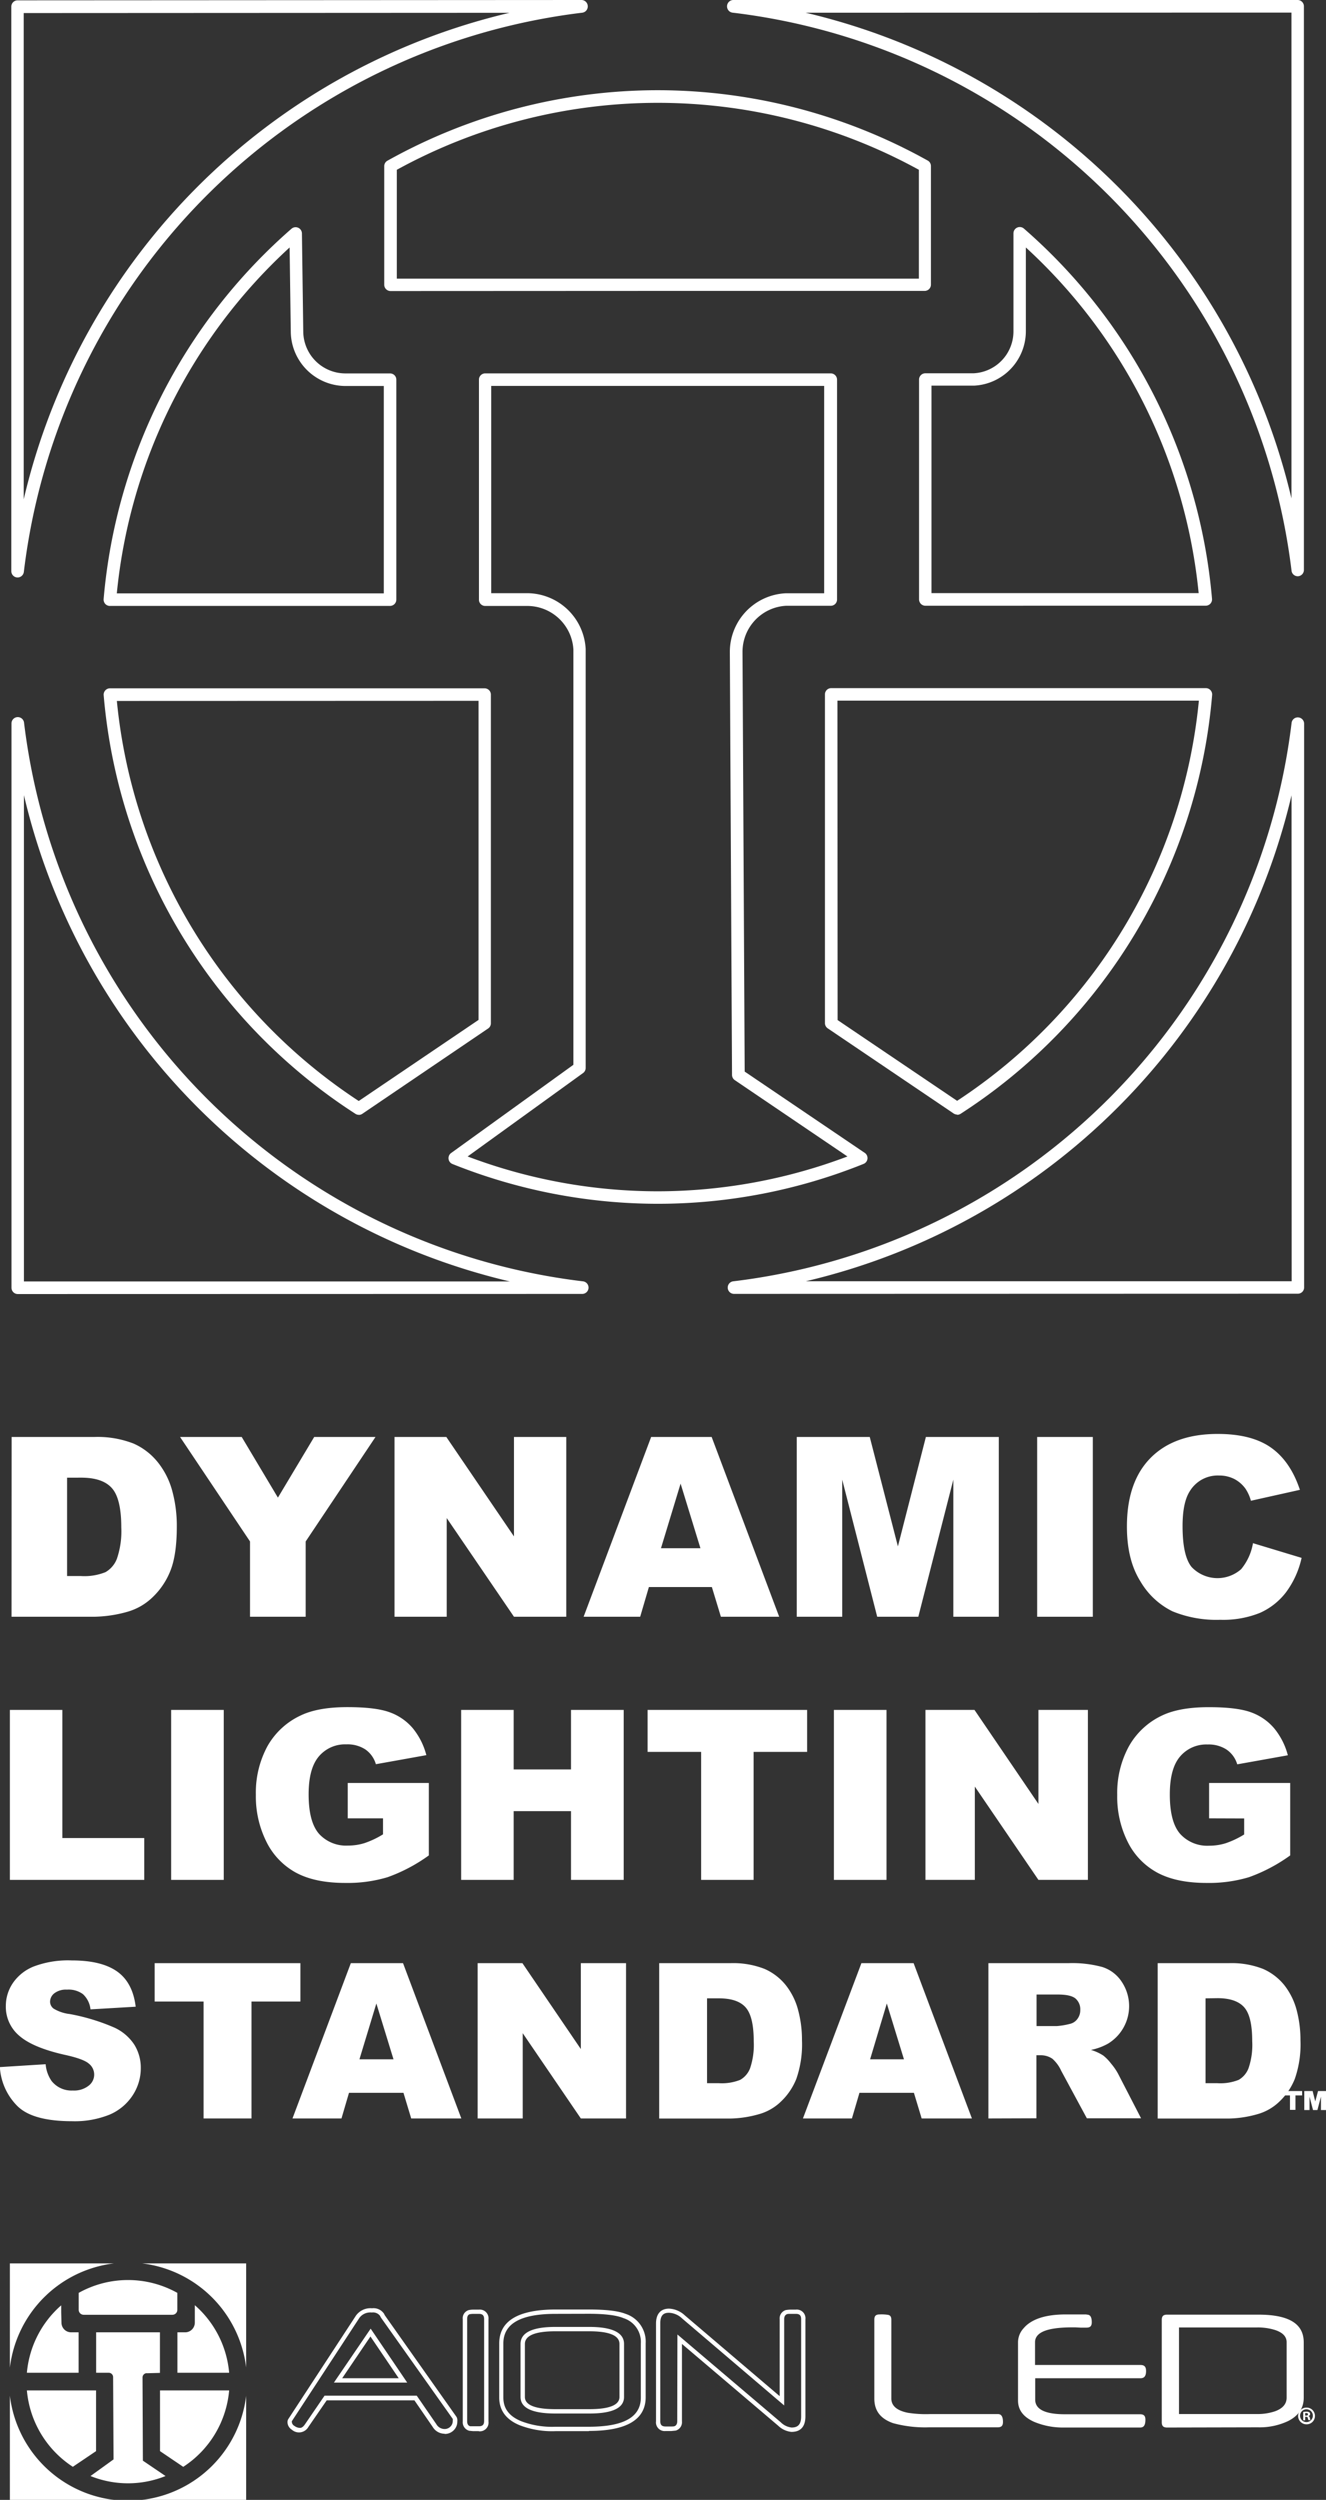
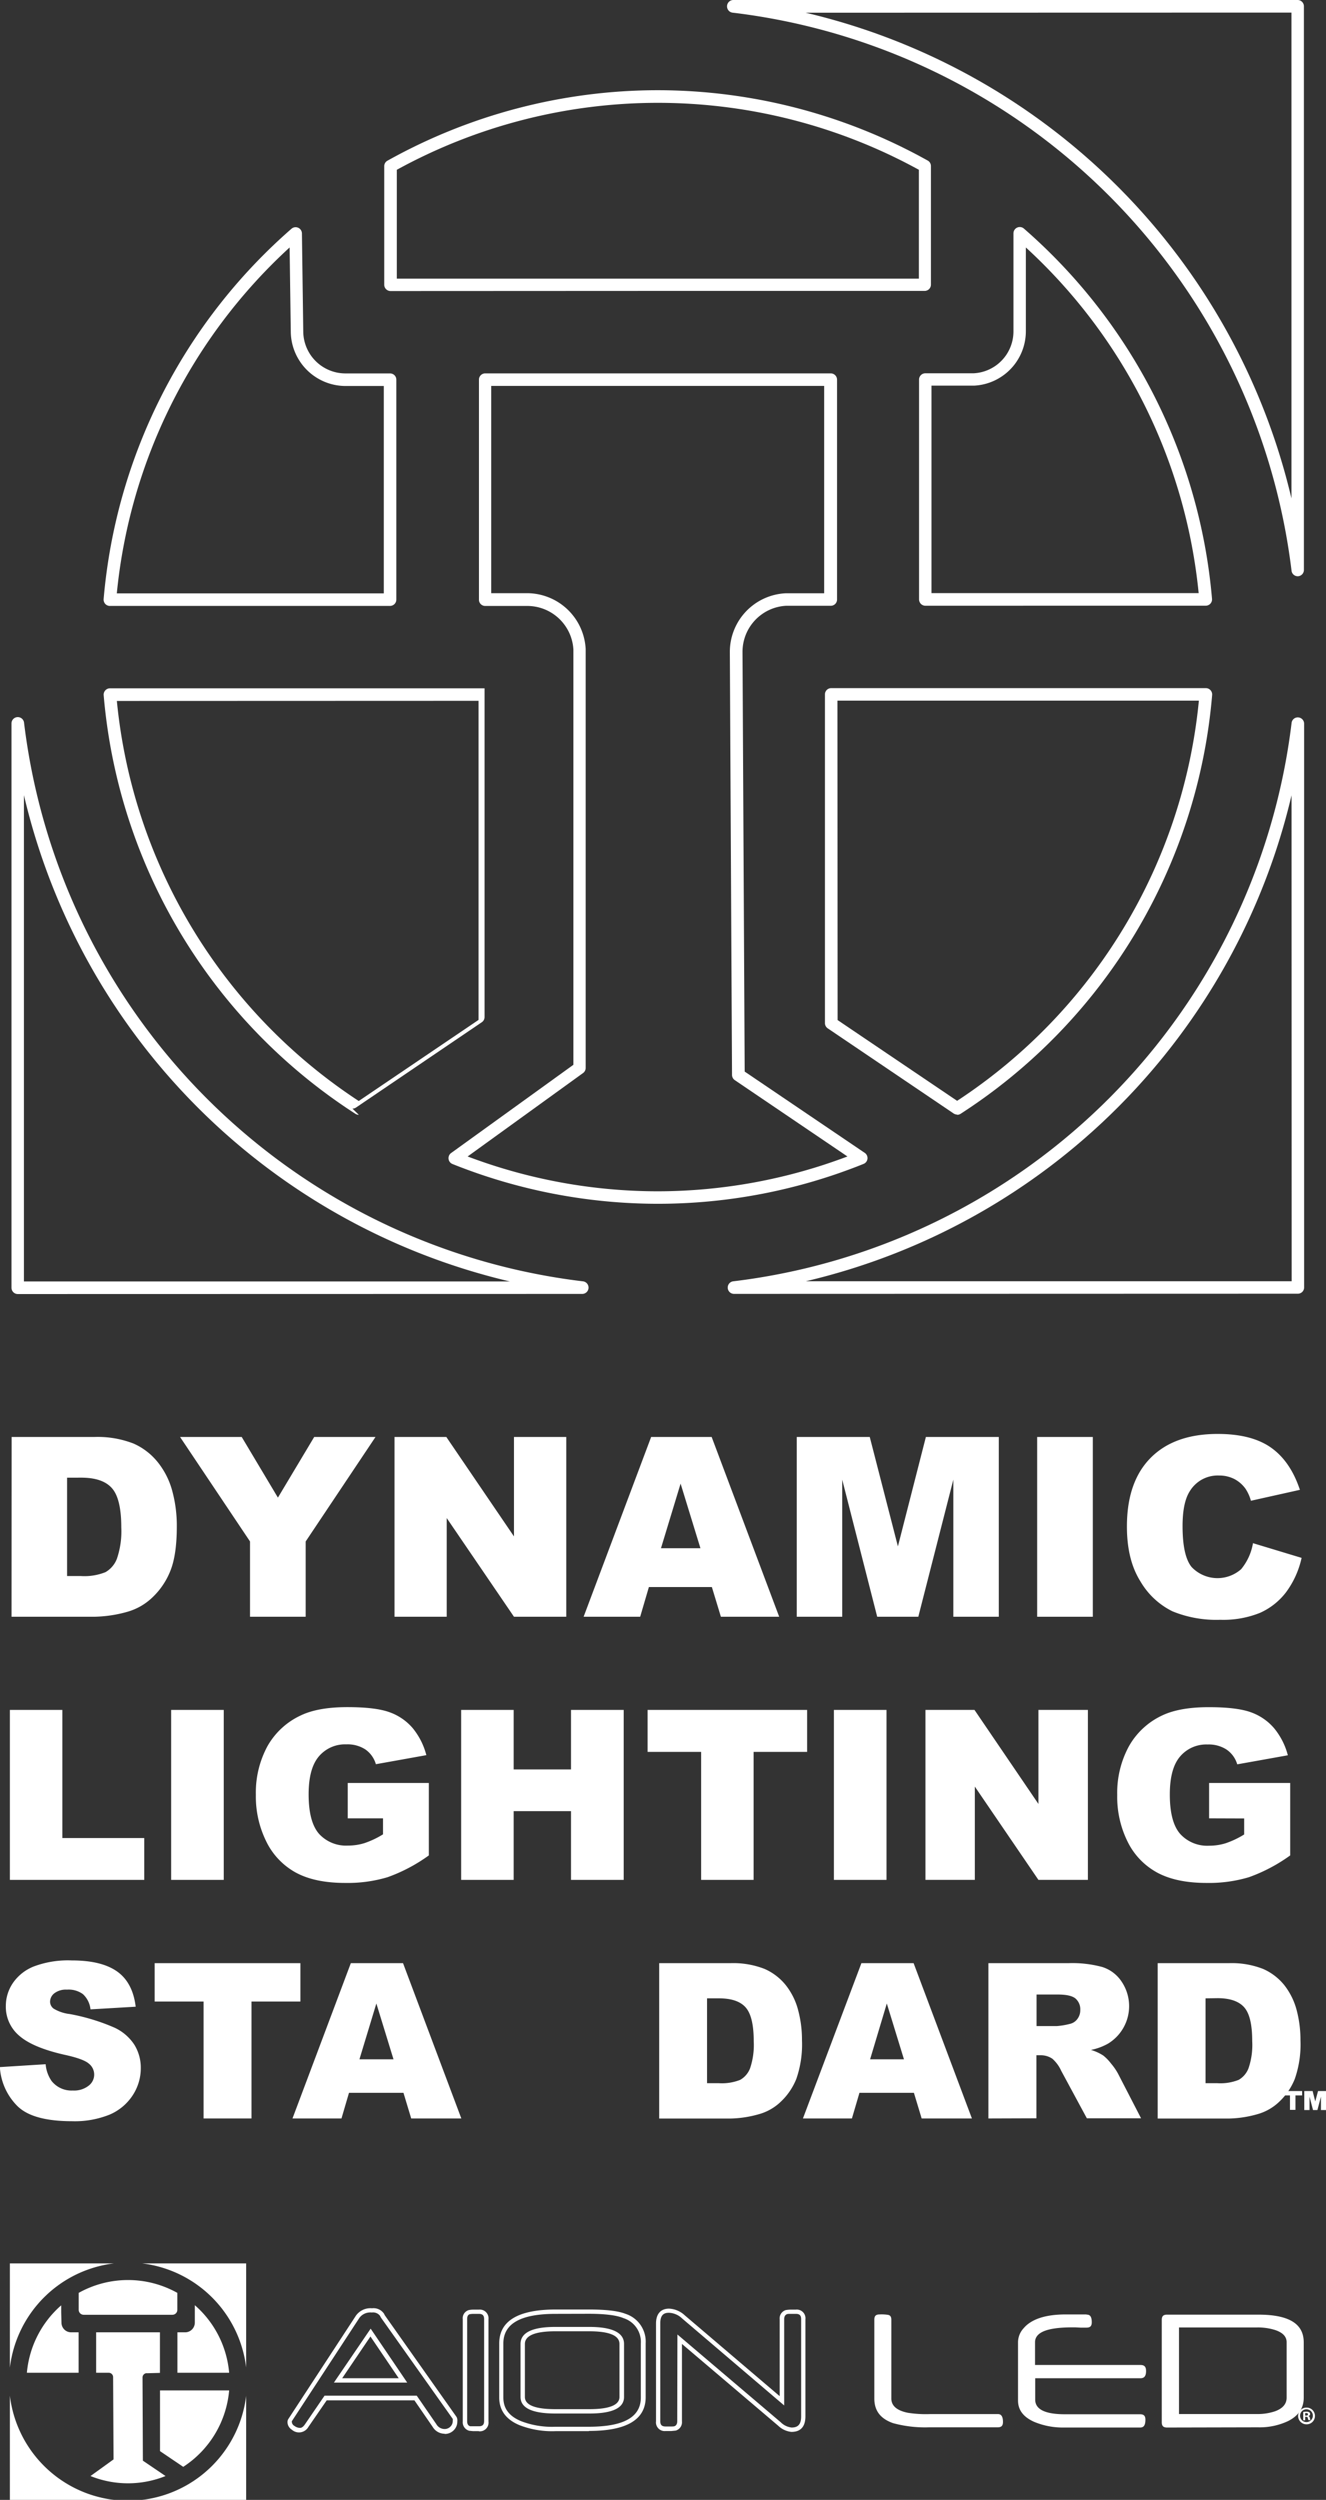
<svg xmlns="http://www.w3.org/2000/svg" viewBox="0 0 304.79 574.2">
  <rect x="0" y="0" width="304.79" height="574.2" fill="#333333" stroke="none" />
  <defs>
    <style>.cls-1{fill:none;}.cls-2{clip-path:url(#clip-path);}.cls-3{fill:#fff;}</style>
    <clipPath id="clip-path">
      <rect class="cls-1" width="304.79" height="574.2" />
    </clipPath>
  </defs>
  <title>dls-main</title>
  <g id="Layer_2" data-name="Layer 2">
    <g id="Layer_1-2" data-name="Layer 1">
      <g class="cls-2">
        <path class="cls-3" d="M4.08,297.23a1.45,1.45,0,0,1-1.44-1.45l0-129.68a1.45,1.45,0,0,1,2.88-.17A147,147,0,0,0,134,294.31a1.45,1.45,0,0,1-.17,2.89ZM5.5,182.64l0,111.7,111.71,0A150,150,0,0,1,5.5,182.64" />
        <path class="cls-3" d="M298.3,132.36a1.43,1.43,0,0,1-1.43-1.27A147,147,0,0,0,168.49,2.92,1.45,1.45,0,0,1,168.66,0L298.27,0a1.44,1.44,0,0,1,1.44,1.45l0,129.47a1.45,1.45,0,0,1-1.36,1.44h-.09M185.18,2.92A149.93,149.93,0,0,1,296.85,114.48l0-111.59Z" />
        <path class="cls-3" d="M168.66,297.19a1.45,1.45,0,0,1-.17-2.88A147,147,0,0,0,296.88,166.05a1.43,1.43,0,0,1,1.52-1.27,1.45,1.45,0,0,1,1.36,1.44l0,129.49a1.43,1.43,0,0,1-1.44,1.44ZM296.87,182.67A149.94,149.94,0,0,1,185.22,294.29l111.68,0Z" />
-         <path class="cls-3" d="M4,132.64H4A1.45,1.45,0,0,1,2.6,131.2l0-129.68A1.44,1.44,0,0,1,4,.08L133.65,0A1.45,1.45,0,0,1,135.1,1.4a1.45,1.45,0,0,1-1.28,1.52A147,147,0,0,0,5.48,131.37,1.45,1.45,0,0,1,4,132.64M5.45,3l0,111.69A149.94,149.94,0,0,1,117.13,2.94Z" />
        <path class="cls-3" d="M89.77,66.85a1.45,1.45,0,0,1-1.45-1.44V38.17a1.43,1.43,0,0,1,.74-1.26,127.64,127.64,0,0,1,62.1-16.19h0a127.67,127.67,0,0,1,62.08,16.16,1.42,1.42,0,0,1,.74,1.26V65.38a1.44,1.44,0,0,1-1.45,1.44l-61.39,0,0-1.45v1.45ZM91.21,39V64h60l60,0V39a124.85,124.85,0,0,0-59.93-15.38h0A124.81,124.81,0,0,0,91.21,39" />
        <path class="cls-3" d="M151.19,276.5A127.11,127.11,0,0,1,104,267.36a1.45,1.45,0,0,1-.31-2.52l28.11-20.27,0-95.39a10.62,10.62,0,0,0-10.62-10h-9.65a1.43,1.43,0,0,1-1.44-1.44V87.21a1.44,1.44,0,0,1,1.44-1.45l79.42,0a1.45,1.45,0,0,1,1.45,1.45V137.7a1.43,1.43,0,0,1-1.44,1.44H180.67a10.6,10.6,0,0,0-10,10.6l.5,96.39,27.59,18.67a1.44,1.44,0,0,1-.27,2.54,126.74,126.74,0,0,1-47.24,9.16Zm-43.7-10.87a123.82,123.82,0,0,0,43.7,8h0a123.75,123.75,0,0,0,43.6-8L168.9,248.1a1.47,1.47,0,0,1-.64-1.19l-.5-97.16h0a13.48,13.48,0,0,1,12.84-13.48h8.84V88.64l-76.53,0v47.61h8.2a13.52,13.52,0,0,1,13.51,12.83l0,96.21a1.45,1.45,0,0,1-.59,1.17Z" />
        <path class="cls-3" d="M25.26,139.18a1.46,1.46,0,0,1-1.06-.46,1.5,1.5,0,0,1-.38-1.11A127.21,127.21,0,0,1,67,52.54a1.45,1.45,0,0,1,2.4,1.07l.31,22.75a9.7,9.7,0,0,0,9.65,9.41H89.66a1.44,1.44,0,0,1,1.44,1.45l0,50.5a1.45,1.45,0,0,1-1.45,1.45H25.26ZM66.57,56.84a124.17,124.17,0,0,0-39.72,79.45l61.37,0V88.66H79.38A12.62,12.62,0,0,1,66.84,76.41Z" />
        <path class="cls-3" d="M212.68,139.13a1.45,1.45,0,0,1-1-.42,1.5,1.5,0,0,1-.43-1V87.18a1.45,1.45,0,0,1,1.45-1.44l11.08,0a9.63,9.63,0,0,0,9.17-9.64V53.59a1.45,1.45,0,0,1,2.4-1.09,127.15,127.15,0,0,1,43.24,85.05,1.44,1.44,0,0,1-1.44,1.57Zm1.43-50.5v47.61h61.41a124.24,124.24,0,0,0-39.72-79.4V76.05a12.52,12.52,0,0,1-11.92,12.53l-.93,0h-8.85Zm8.77-1.45h0Z" />
        <path class="cls-3" d="M220,256a1.43,1.43,0,0,1-.81-.25l-28.93-19.55a1.47,1.47,0,0,1-.64-1.2V159.5a1.43,1.43,0,0,1,1.44-1.44l86.12,0a1.43,1.43,0,0,1,1.06.47,1.45,1.45,0,0,1,.38,1.1,127.12,127.12,0,0,1-57.82,96.2,1.48,1.48,0,0,1-.79.23m-27.48-21.76L220,252.85a124.17,124.17,0,0,0,55.57-91.92l-83.08,0Z" />
-         <path class="cls-3" d="M82.48,256.06a1.42,1.42,0,0,1-.79-.23,127.13,127.13,0,0,1-57.86-96.16,1.45,1.45,0,0,1,.38-1.1,1.43,1.43,0,0,1,1.06-.47l86.11,0a1.44,1.44,0,0,1,1.45,1.44l0,75.51a1.43,1.43,0,0,1-.64,1.19l-28.92,19.6a1.47,1.47,0,0,1-.81.24M26.86,161a124.21,124.21,0,0,0,55.6,91.89L110,234.26l0-73.29Z" />
+         <path class="cls-3" d="M82.48,256.06a1.42,1.42,0,0,1-.79-.23,127.13,127.13,0,0,1-57.86-96.16,1.45,1.45,0,0,1,.38-1.1,1.43,1.43,0,0,1,1.06-.47l86.11,0l0,75.51a1.43,1.43,0,0,1-.64,1.19l-28.92,19.6a1.47,1.47,0,0,1-.81.24M26.86,161a124.21,124.21,0,0,0,55.6,91.89L110,234.26l0-73.29Z" />
        <path class="cls-3" d="M2.67,330.06h19a22.74,22.74,0,0,1,9.05,1.52A14.84,14.84,0,0,1,36.38,336a18,18,0,0,1,3.26,6.62,30.5,30.5,0,0,1,1,8c0,4.41-.51,7.83-1.51,10.26A17,17,0,0,1,35,366.94a13.66,13.66,0,0,1-5.75,3.28,29.65,29.65,0,0,1-7.6,1.13h-19Zm12.75,9.35V362h3.13a13,13,0,0,0,5.69-.89A6,6,0,0,0,26.88,358a19.46,19.46,0,0,0,1-7.17q0-6.57-2.14-9c-1.42-1.62-3.79-2.43-7.09-2.43Z" />
        <polygon class="cls-3" points="41.39 330.06 55.56 330.06 63.88 343.99 72.22 330.06 86.31 330.06 70.26 354.06 70.26 371.35 57.47 371.35 57.47 354.06 41.39 330.06" />
        <polygon class="cls-3" points="90.68 330.06 102.59 330.06 118.14 352.9 118.14 330.06 130.16 330.06 130.16 371.35 118.14 371.35 102.68 348.68 102.68 371.35 90.68 371.35 90.68 330.06" />
        <path class="cls-3" d="M163.63,364.53H149.15l-2,6.82h-13l15.52-41.29h13.91l15.52,41.29H165.7ZM161,355.61l-4.56-14.84-4.51,14.84Z" />
        <polygon class="cls-3" points="183.14 330.06 199.92 330.06 206.39 355.19 212.82 330.06 229.58 330.06 229.58 371.35 219.13 371.35 219.13 339.86 211.08 371.35 201.63 371.35 193.59 339.86 193.59 371.35 183.14 371.35 183.14 330.06" />
        <rect class="cls-3" x="238.4" y="330.06" width="12.79" height="41.29" />
        <path class="cls-3" d="M288,354.45l11.18,3.38a20.63,20.63,0,0,1-3.55,7.86,15.41,15.41,0,0,1-6,4.76,22.52,22.52,0,0,1-9.14,1.6,26.63,26.63,0,0,1-11-1.95,17.47,17.47,0,0,1-7.36-6.88q-3.11-4.94-3.1-12.61,0-10.25,5.45-15.75t15.42-5.5q7.8,0,12.26,3.15t6.63,9.69l-11.26,2.51a9.53,9.53,0,0,0-1.24-2.76,7.36,7.36,0,0,0-2.62-2.26,7.59,7.59,0,0,0-3.46-.78,7.5,7.5,0,0,0-6.65,3.48q-1.74,2.6-1.74,8.13,0,6.87,2.08,9.41a8.21,8.21,0,0,0,11.39.49,12.66,12.66,0,0,0,2.72-6" />
        <polygon class="cls-3" points="2.27 392.75 14.33 392.75 14.33 422.18 33.16 422.18 33.16 431.79 2.27 431.79 2.27 392.75" />
        <rect class="cls-3" x="39.34" y="392.75" width="12.09" height="39.04" />
        <path class="cls-3" d="M79.93,417.65v-8.12H98.57v16.64a38.08,38.08,0,0,1-9.47,5,32,32,0,0,1-9.76,1.32q-6.95,0-11.33-2.37A16.22,16.22,0,0,1,61.22,423a23.27,23.27,0,0,1-2.41-10.76,22.4,22.4,0,0,1,2.64-11.11A17,17,0,0,1,69.17,394c2.65-1.26,6.2-1.89,10.68-1.89q6.47,0,9.68,1.17a12.46,12.46,0,0,1,5.32,3.64A16.14,16.14,0,0,1,98,403.14L86.4,405.22A6.25,6.25,0,0,0,84,401.84a7.52,7.52,0,0,0-4.38-1.18,7.89,7.89,0,0,0-6.32,2.76q-2.36,2.76-2.36,8.72c0,4.23.8,7.24,2.38,9.06a8.39,8.39,0,0,0,6.65,2.71,12.61,12.61,0,0,0,3.86-.58,21,21,0,0,0,4.21-2v-3.68Z" />
        <polygon class="cls-3" points="106 392.75 118.07 392.75 118.07 406.42 131.25 406.42 131.25 392.75 143.36 392.75 143.36 431.79 131.25 431.79 131.25 416 118.07 416 118.07 431.79 106 431.79 106 392.75" />
        <polygon class="cls-3" points="148.85 392.75 185.52 392.75 185.52 402.39 173.22 402.39 173.22 431.79 161.16 431.79 161.16 402.39 148.85 402.39 148.85 392.75" />
        <rect class="cls-3" x="191.68" y="392.75" width="12.09" height="39.04" />
        <polygon class="cls-3" points="212.72 392.75 223.99 392.75 238.69 414.35 238.69 392.75 250.06 392.75 250.06 431.79 238.69 431.79 224.07 410.36 224.07 431.79 212.72 431.79 212.72 392.75" />
        <path class="cls-3" d="M277.92,417.65v-8.12h18.64v16.64a38.08,38.08,0,0,1-9.47,5,32.1,32.1,0,0,1-9.76,1.32q-6.94,0-11.33-2.37a16.16,16.16,0,0,1-6.79-7.06,23.14,23.14,0,0,1-2.41-10.76,22.4,22.4,0,0,1,2.64-11.11,17,17,0,0,1,7.72-7.18q4-1.89,10.68-1.89,6.46,0,9.68,1.17a12.53,12.53,0,0,1,5.32,3.64,16.13,16.13,0,0,1,3.18,6.24l-11.63,2.08a6.25,6.25,0,0,0-2.44-3.38,7.52,7.52,0,0,0-4.38-1.18,7.88,7.88,0,0,0-6.32,2.76c-1.58,1.84-2.36,4.75-2.36,8.72,0,4.23.79,7.24,2.38,9.06a8.39,8.39,0,0,0,6.65,2.71,12.66,12.66,0,0,0,3.86-.58,21,21,0,0,0,4.2-2v-3.68Z" />
        <path class="cls-3" d="M0,474.79l10.49-.66A7.9,7.9,0,0,0,11.87,478a5.83,5.83,0,0,0,4.87,2.17,5.41,5.41,0,0,0,3.64-1.11,3.19,3.19,0,0,0,.06-5.05c-.81-.73-2.7-1.42-5.65-2.06q-7.24-1.64-10.34-4.34a8.71,8.71,0,0,1-3.11-6.88,9.39,9.39,0,0,1,1.59-5.2,10.52,10.52,0,0,1,4.8-3.84,22.39,22.39,0,0,1,8.77-1.4q6.83,0,10.42,2.54t4.27,8.09l-10.39.61a5.53,5.53,0,0,0-1.74-3.5A5.57,5.57,0,0,0,15.4,457a4.41,4.41,0,0,0-2.89.82,2.49,2.49,0,0,0-1,2,2,2,0,0,0,.8,1.53A9.14,9.14,0,0,0,16,462.6a46.65,46.65,0,0,1,10.36,3.15,10.92,10.92,0,0,1,4.55,3.95A10,10,0,0,1,32.36,475a11.28,11.28,0,0,1-1.9,6.33,11.85,11.85,0,0,1-5.3,4.39,21.4,21.4,0,0,1-8.59,1.5q-9.1,0-12.6-3.51a13.79,13.79,0,0,1-4-8.9" />
        <polygon class="cls-3" points="35.55 450.92 69.05 450.92 69.05 459.73 57.81 459.73 57.81 486.59 46.79 486.59 46.79 459.73 35.55 459.73 35.55 450.92" />
        <path class="cls-3" d="M92.74,480.7H80.22l-1.73,5.89H67.23l13.41-35.67h12l13.4,35.67H94.52ZM90.45,473l-3.94-12.82L82.62,473Z" />
-         <polygon class="cls-3" points="109.79 450.92 120.08 450.92 133.51 470.65 133.51 450.92 143.9 450.92 143.9 486.59 133.51 486.59 120.15 467 120.15 486.59 109.79 486.59 109.79 450.92" />
        <path class="cls-3" d="M151.52,450.92h16.37a19.77,19.77,0,0,1,7.83,1.31,12.88,12.88,0,0,1,4.92,3.77,15.56,15.56,0,0,1,2.82,5.72,26.33,26.33,0,0,1,.88,6.91,24,24,0,0,1-1.3,8.87,14.72,14.72,0,0,1-3.61,5.28,11.77,11.77,0,0,1-5,2.83,25.53,25.53,0,0,1-6.57,1H151.52Zm11,8.08v19.49h2.7a11.42,11.42,0,0,0,4.92-.77,5.17,5.17,0,0,0,2.28-2.68,16.78,16.78,0,0,0,.83-6.19q0-5.67-1.85-7.76c-1.23-1.4-3.28-2.09-6.13-2.09Z" />
        <path class="cls-3" d="M210.07,480.7H197.55l-1.73,5.89H184.56L198,450.92h12l13.4,35.67H211.85ZM207.78,473l-3.94-12.82L200,473Z" />
        <path class="cls-3" d="M227.19,486.59V450.92h18.37a26.44,26.44,0,0,1,7.81.88,8.33,8.33,0,0,1,4.36,3.24,10.07,10.07,0,0,1-3.09,14.39,13.62,13.62,0,0,1-3.88,1.42,10.57,10.57,0,0,1,2.87,1.31A10.8,10.8,0,0,1,255.4,474a13.6,13.6,0,0,1,1.54,2.21l5.34,10.34H249.82l-5.89-10.9a8.28,8.28,0,0,0-2-2.75,4.66,4.66,0,0,0-2.7-.83h-1v14.48Zm11.07-21.22h4.65a16.81,16.81,0,0,0,2.92-.48,2.93,2.93,0,0,0,1.79-1.12,3.31,3.31,0,0,0,.69-2.07,3.26,3.26,0,0,0-1.09-2.65q-1.09-.93-4.11-.93h-4.85Z" />
        <path class="cls-3" d="M266.1,450.92h16.38a19.75,19.75,0,0,1,7.82,1.31,12.91,12.91,0,0,1,4.93,3.77,15.88,15.88,0,0,1,2.82,5.72,26.75,26.75,0,0,1,.87,6.91,24,24,0,0,1-1.3,8.87,14.72,14.72,0,0,1-3.61,5.28,11.8,11.8,0,0,1-5,2.83,25.59,25.59,0,0,1-6.57,1H266.1Zm11,8.08v19.49h2.7a11.36,11.36,0,0,0,4.92-.77A5.17,5.17,0,0,0,287,475a16.57,16.57,0,0,0,.83-6.19c0-3.78-.61-6.37-1.85-7.76s-3.27-2.09-6.13-2.09Z" />
        <path class="cls-3" d="M295,480.29h4.3v1h-1.53v3.33h-1.26v-3.33H295Zm4.8,0h1.91l.61,2.39.64-2.39h1.85v4.37h-1.18v-3.09l-.82,3.09h-1l-.81-3.09v3.09h-1.2Z" />
        <path class="cls-3" d="M2.27,550.26V574.2H26.21A27.39,27.39,0,0,1,2.27,550.26" />
        <path class="cls-3" d="M56.58,543.78v-23.9H32.66a27.4,27.4,0,0,1,23.92,23.9" />
        <path class="cls-3" d="M56.58,550.3a27.39,27.39,0,0,1-23.93,23.9H56.58Z" />
        <path class="cls-3" d="M26.2,519.88H2.27v23.94A27.4,27.4,0,0,1,26.2,519.88" />
        <path class="cls-3" d="M29.43,531.68h10.2a1.13,1.13,0,0,0,1.13-1.13v-3.9a23.25,23.25,0,0,0-22.67,0v3.9a1.14,1.14,0,0,0,1.13,1.13Z" />
        <path class="cls-3" d="M33.7,545.11l3.06-.08v-9.32H22.1V545H25a1,1,0,0,1,1,1l.1,18.9-5.3,3.82a23.11,23.11,0,0,0,17.25,0l-5.21-3.53-.08-19.1a1,1,0,0,1,.94-1" />
        <path class="cls-3" d="M18.07,535.71H16.35a2.22,2.22,0,0,1-2.22-2.18l-.06-2.38v-1.64A23.29,23.29,0,0,0,6.18,545H18.07Z" />
        <path class="cls-3" d="M42.66,535.71H40.78V545H52.67a23.25,23.25,0,0,0-7.89-15.52v4a2.23,2.23,0,0,1-2.12,2.23" />
        <path class="cls-3" d="M36.78,553.16V563l5.34,3.61a23.33,23.33,0,0,0,10.55-17.56H36.78Z" />
-         <path class="cls-3" d="M22.08,555.05v-6H6.18A23.37,23.37,0,0,0,16.74,566.6L22.08,563Z" />
        <polygon class="cls-3" points="4.07 547.04 4.07 547.04 4.07 547.04 4.07 547.04" />
        <path class="cls-3" d="M78.65,546.26h13l-6.5-9.59Zm14.95,1H76.75l8.45-12.39Zm-19,3H95.79l4.51,6.55a2.17,2.17,0,0,0,1.88,1.11,1.82,1.82,0,0,0,1.35-.55,1.78,1.78,0,0,0,.54-1.34,2,2,0,0,0,0-.43L87.62,532.41a2.63,2.63,0,0,1-.21-.38l-.07-.12a2,2,0,0,0-1.88-.75,3.12,3.12,0,0,0-2.85,1.23L67.08,556.13a.28.28,0,0,0,0,.16,1.13,1.13,0,0,0,.62.93,2.12,2.12,0,0,0,1.29.44c.36,0,.73-.27,1.1-.81ZM102.18,559a3.18,3.18,0,0,1-2.72-1.56l-4.2-6.1H75.09l-4.21,6.11a2.48,2.48,0,0,1-3.8.63,2.09,2.09,0,0,1-1-1.76,1.32,1.32,0,0,1,.21-.72l15.53-23.73a4.08,4.08,0,0,1,3.69-1.68,2.9,2.9,0,0,1,2.74,1.22,2.42,2.42,0,0,1,.12.23,2,2,0,0,0,.13.23l16.44,23.28a1.7,1.7,0,0,1,.18,1,2.8,2.8,0,0,1-.83,2.06,2.85,2.85,0,0,1-2.06.84" />
        <path class="cls-3" d="M110.06,531.47c-.55,0-1,0-1.34,0a5.93,5.93,0,0,0-.71.07c-.29.09-.63.3-.63,1.12v23.47c0,.83.37,1.05.7,1.16l.73,0c.34,0,.75,0,1.25,0,.86,0,1.22-.36,1.22-1.24V532.69c0-.86-.36-1.22-1.22-1.22m0,26.94c-.52,0-1,0-1.32,0l-.88-.09a2,2,0,0,1-1.49-2.13V532.69a1.93,1.93,0,0,1,1.4-2.09,5.38,5.38,0,0,1,.88-.1c.37,0,.83,0,1.41,0a2,2,0,0,1,2.22,2.22v23.47a2,2,0,0,1-2.22,2.25" />
        <path class="cls-3" d="M127.65,535.47c-4.66,0-7,1-7,2.91v12.18c0,1.86,2.36,2.8,7,2.8h7.81c4.6,0,6.93-.94,6.93-2.8V538.38c0-1.93-2.34-2.91-6.95-2.91Zm7.81,18.89h-7.81c-5.33,0-8-1.27-8-3.8V538.38c0-2.6,2.7-3.91,8-3.91h7.79c5.28,0,8,1.31,8,3.91v12.18c0,2.53-2.67,3.8-7.94,3.8m-7.8-22.89c-8,0-12,2.22-12,6.8V550.7c0,2.54,1.36,4.32,4.16,5.45a19.81,19.81,0,0,0,7.79,1.25h7.65c8.07,0,12-2.2,12-6.72V538.27a5.71,5.71,0,0,0-4-5.82c-1.53-.65-4.23-1-8-1Zm7.65,26.94h-7.65a20.78,20.78,0,0,1-8.18-1.33c-3.17-1.28-4.77-3.43-4.77-6.38V538.27c0-5.18,4.35-7.8,13-7.8h7.65c4,0,6.73.34,8.4,1a6.69,6.69,0,0,1,4.61,6.75v12.41c0,5.13-4.38,7.73-13,7.73" />
        <path class="cls-3" d="M155.71,536.21l23.77,20.18a4.17,4.17,0,0,0,2.48,1.19c1.52,0,2.19-.79,2.19-2.57V532.7c0-.87-.35-1.23-1.24-1.23-.49,0-.9,0-1.25,0s-.6,0-.79.08-.62.32-.62,1.12v19.84l-23.48-20a4.63,4.63,0,0,0-3-1.29c-.94,0-2,.27-2,2.41v22.47c0,.88.35,1.24,1.22,1.24.49,0,.91,0,1.25,0s.6,0,.8-.07.63-.31.63-1.14ZM182,558.59a5.1,5.1,0,0,1-3.13-1.43l-22.12-18.78v17.78a2,2,0,0,1-1.41,2.12l-1,.1q-.56,0-1.32,0a2,2,0,0,1-2.23-2.25V533.69c0-2.2,1.07-3.42,3-3.42a5.66,5.66,0,0,1,3.61,1.54l21.81,18.56V532.7a2,2,0,0,1,1.41-2.1,8.41,8.41,0,0,1,.95-.1c.37,0,.8,0,1.31,0a2,2,0,0,1,2.25,2.23V555c0,3-1.74,3.58-3.2,3.58" />
        <path class="cls-3" d="M205.31,556.58a28.12,28.12,0,0,0,8.26.95h15.75c.86,0,1.22-.36,1.22-1.24,0-1.8-.86-1.8-1.22-1.8H213.83a26.58,26.58,0,0,1-5.16-.3c-2.5-.5-3.79-1.6-3.79-3.26V532.81c0-.79-.35-1-.69-1.1a9.61,9.61,0,0,0-2-.11c-.87,0-1.22.34-1.22,1.21v18.12c0,2.79,1.42,4.64,4.33,5.65" />
        <path class="cls-3" d="M249.75,531.6H245c-4.67,0-7.94,1.07-9.72,3.18A4.8,4.8,0,0,0,234,538v13.36c0,2.17,1.19,3.77,3.65,4.89a17.21,17.21,0,0,0,6.84,1.33h17.56c.61,0,1.23-.22,1.23-1.8,0-.88-.36-1.25-1.23-1.25H244.76c-4.52,0-6.81-1.12-6.81-3.35v-4.92h24.14c.66,0,1.34-.2,1.34-1.65,0-1-.38-1.4-1.31-1.4H237.91V538c0-2.31,2.8-3.43,8.57-3.43h.67l1.2.06h1.4c.85,0,1.2-.36,1.2-1.24,0-1.55-.61-1.75-1.2-1.75" />
        <path class="cls-3" d="M271,534.59H289a13.24,13.24,0,0,1,4,.56c1.82.58,2.74,1.53,2.74,2.82v12.76c0,1.44-.91,2.49-2.7,3.13a12.47,12.47,0,0,1-4.11.62H271Zm18.11,22.94a15.38,15.38,0,0,0,7-1.45c2.4-1.23,3.56-3,3.56-5.33V538c0-4.28-3.42-6.35-10.44-6.35H268.26c-.87,0-1.22.35-1.22,1.22v23.47c0,.88.35,1.24,1.22,1.24Z" />
        <path class="cls-3" d="M300,554.83h.21c.25,0,.44-.08.44-.28s-.13-.29-.4-.29l-.25,0Zm0,1.08h-.44V554a4.25,4.25,0,0,1,.73-.06,1.19,1.19,0,0,1,.66.14.54.54,0,0,1,.19.42.48.48,0,0,1-.4.44v0a.56.56,0,0,1,.35.46,1.77,1.77,0,0,0,.14.48h-.47a1.42,1.42,0,0,1-.15-.47c0-.21-.16-.3-.4-.3H300Zm-1.17-1a1.47,1.47,0,1,0,1.47-1.52,1.47,1.47,0,0,0-1.47,1.52m3.42,0a1.91,1.91,0,0,1-1.95,1.93,1.92,1.92,0,1,1,0-3.84,1.91,1.91,0,0,1,1.95,1.91" />
      </g>
    </g>
  </g>
</svg>